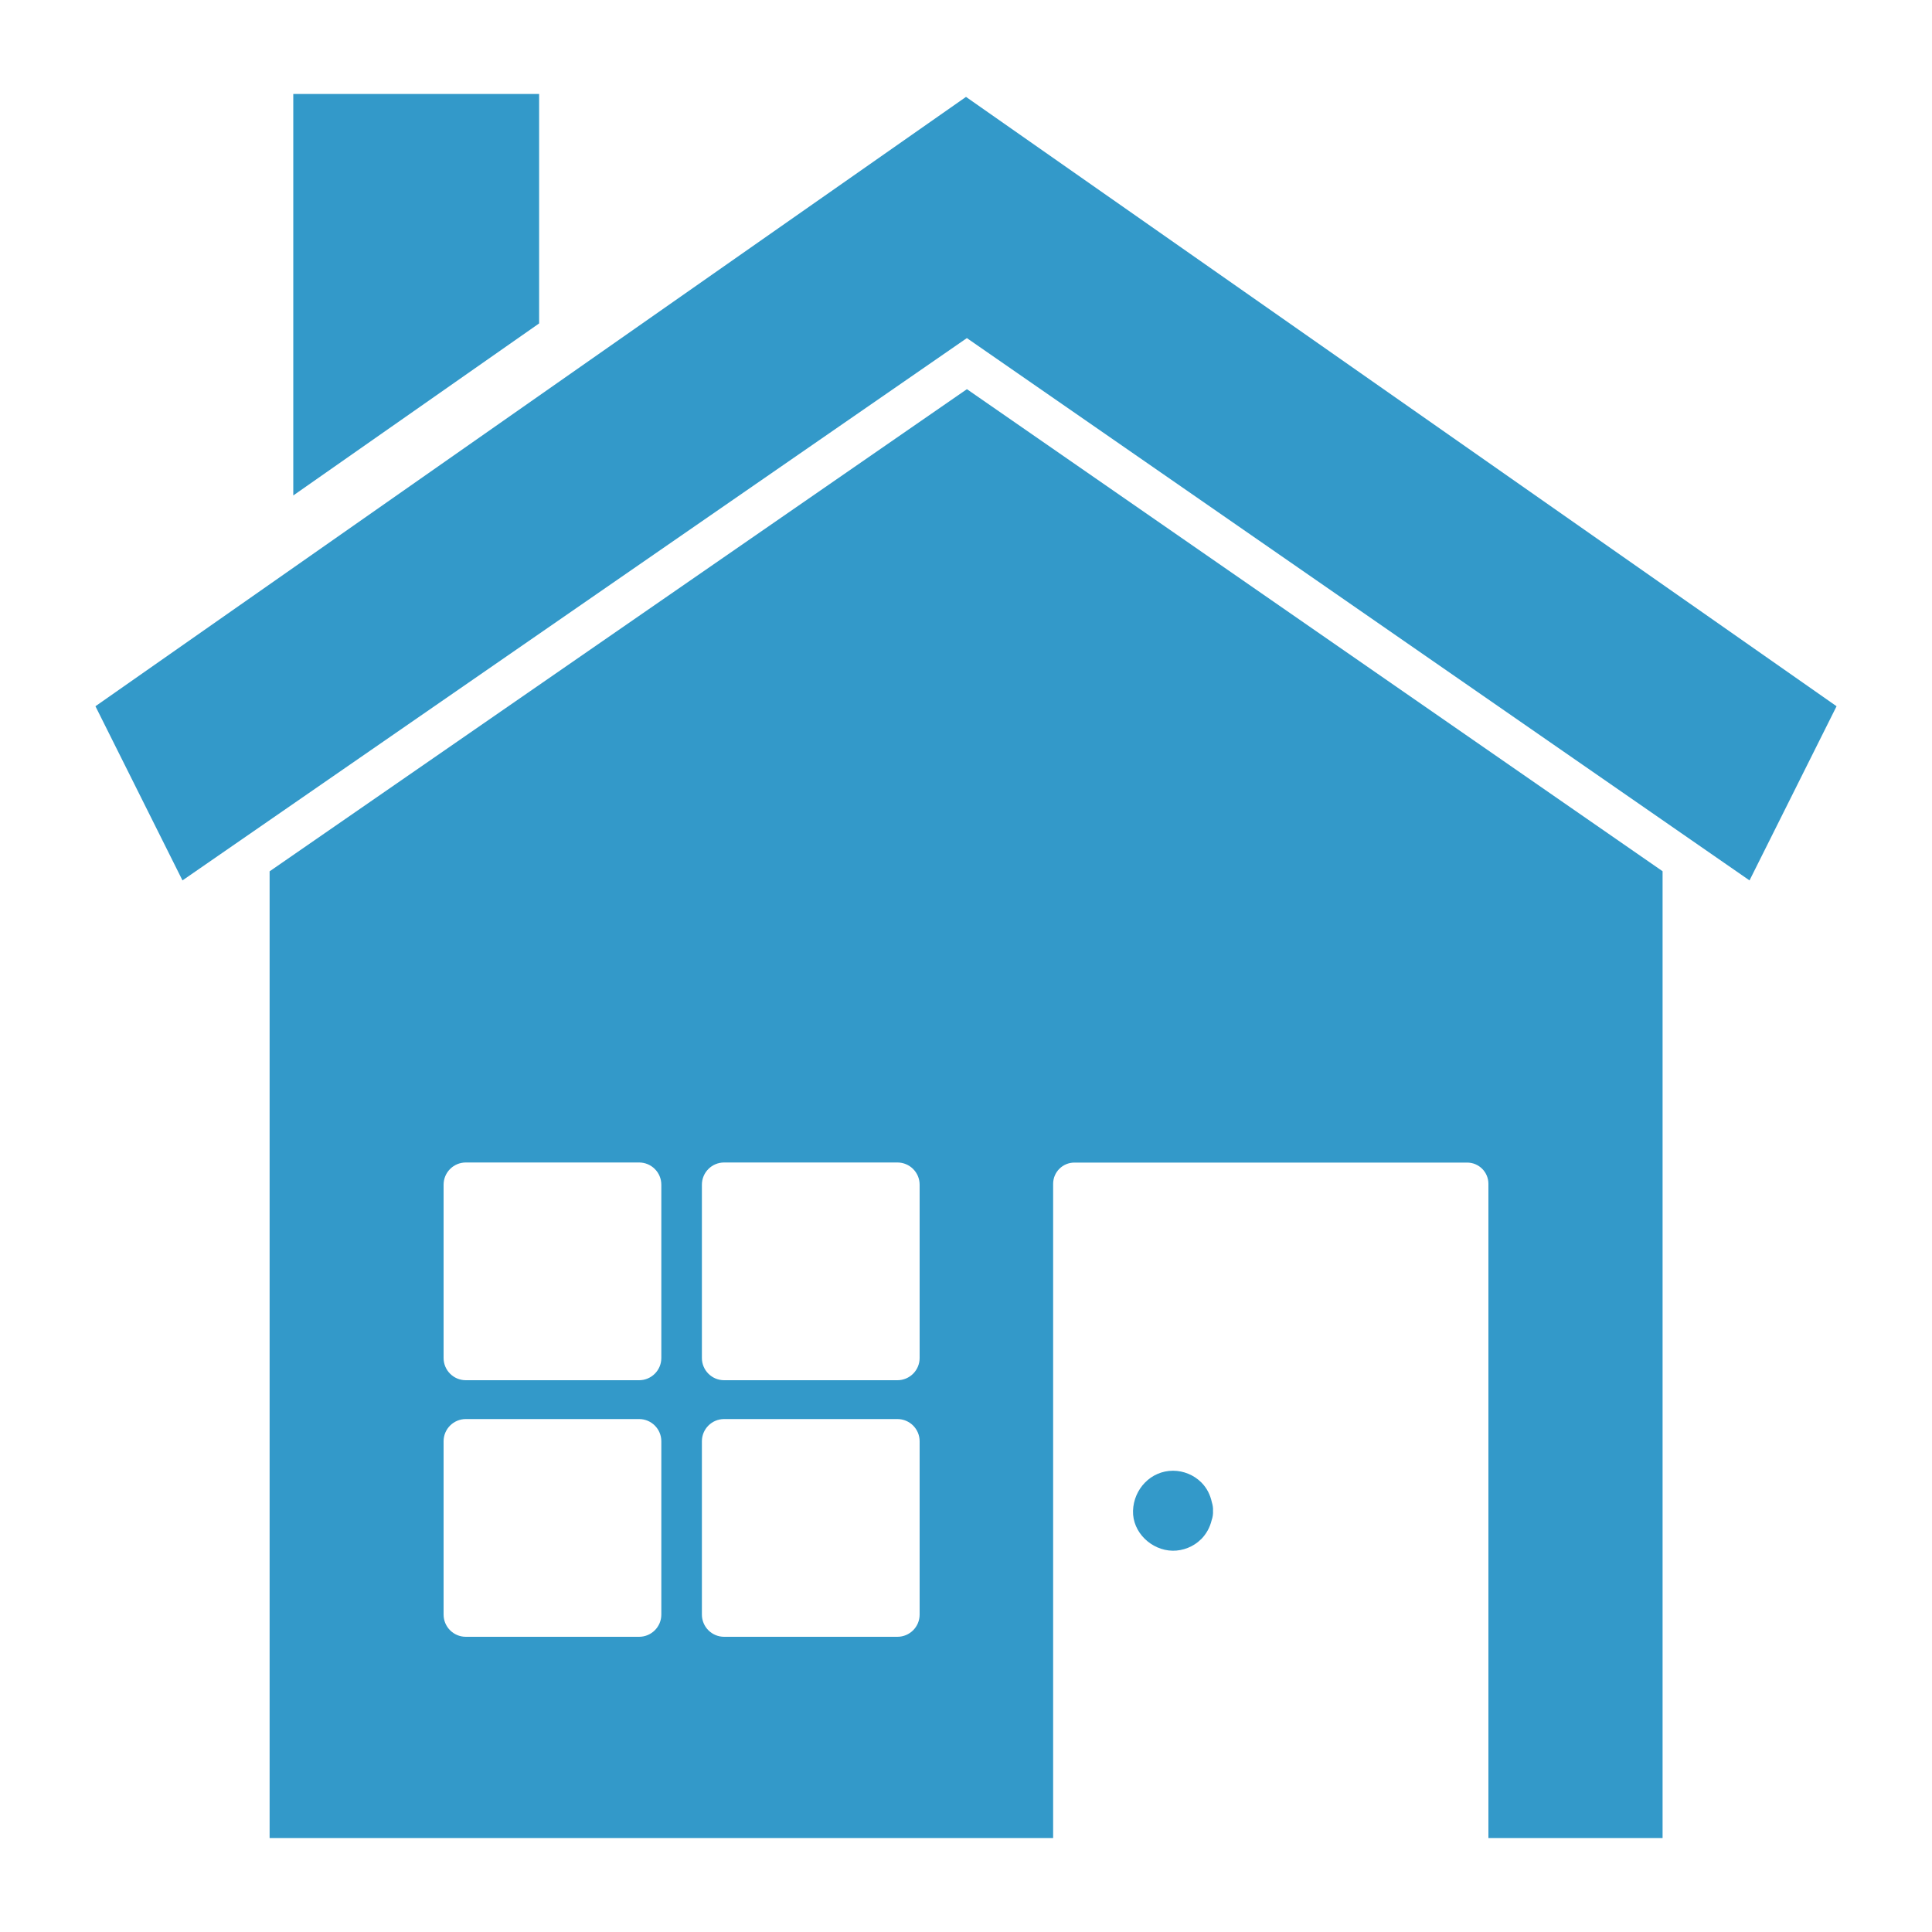
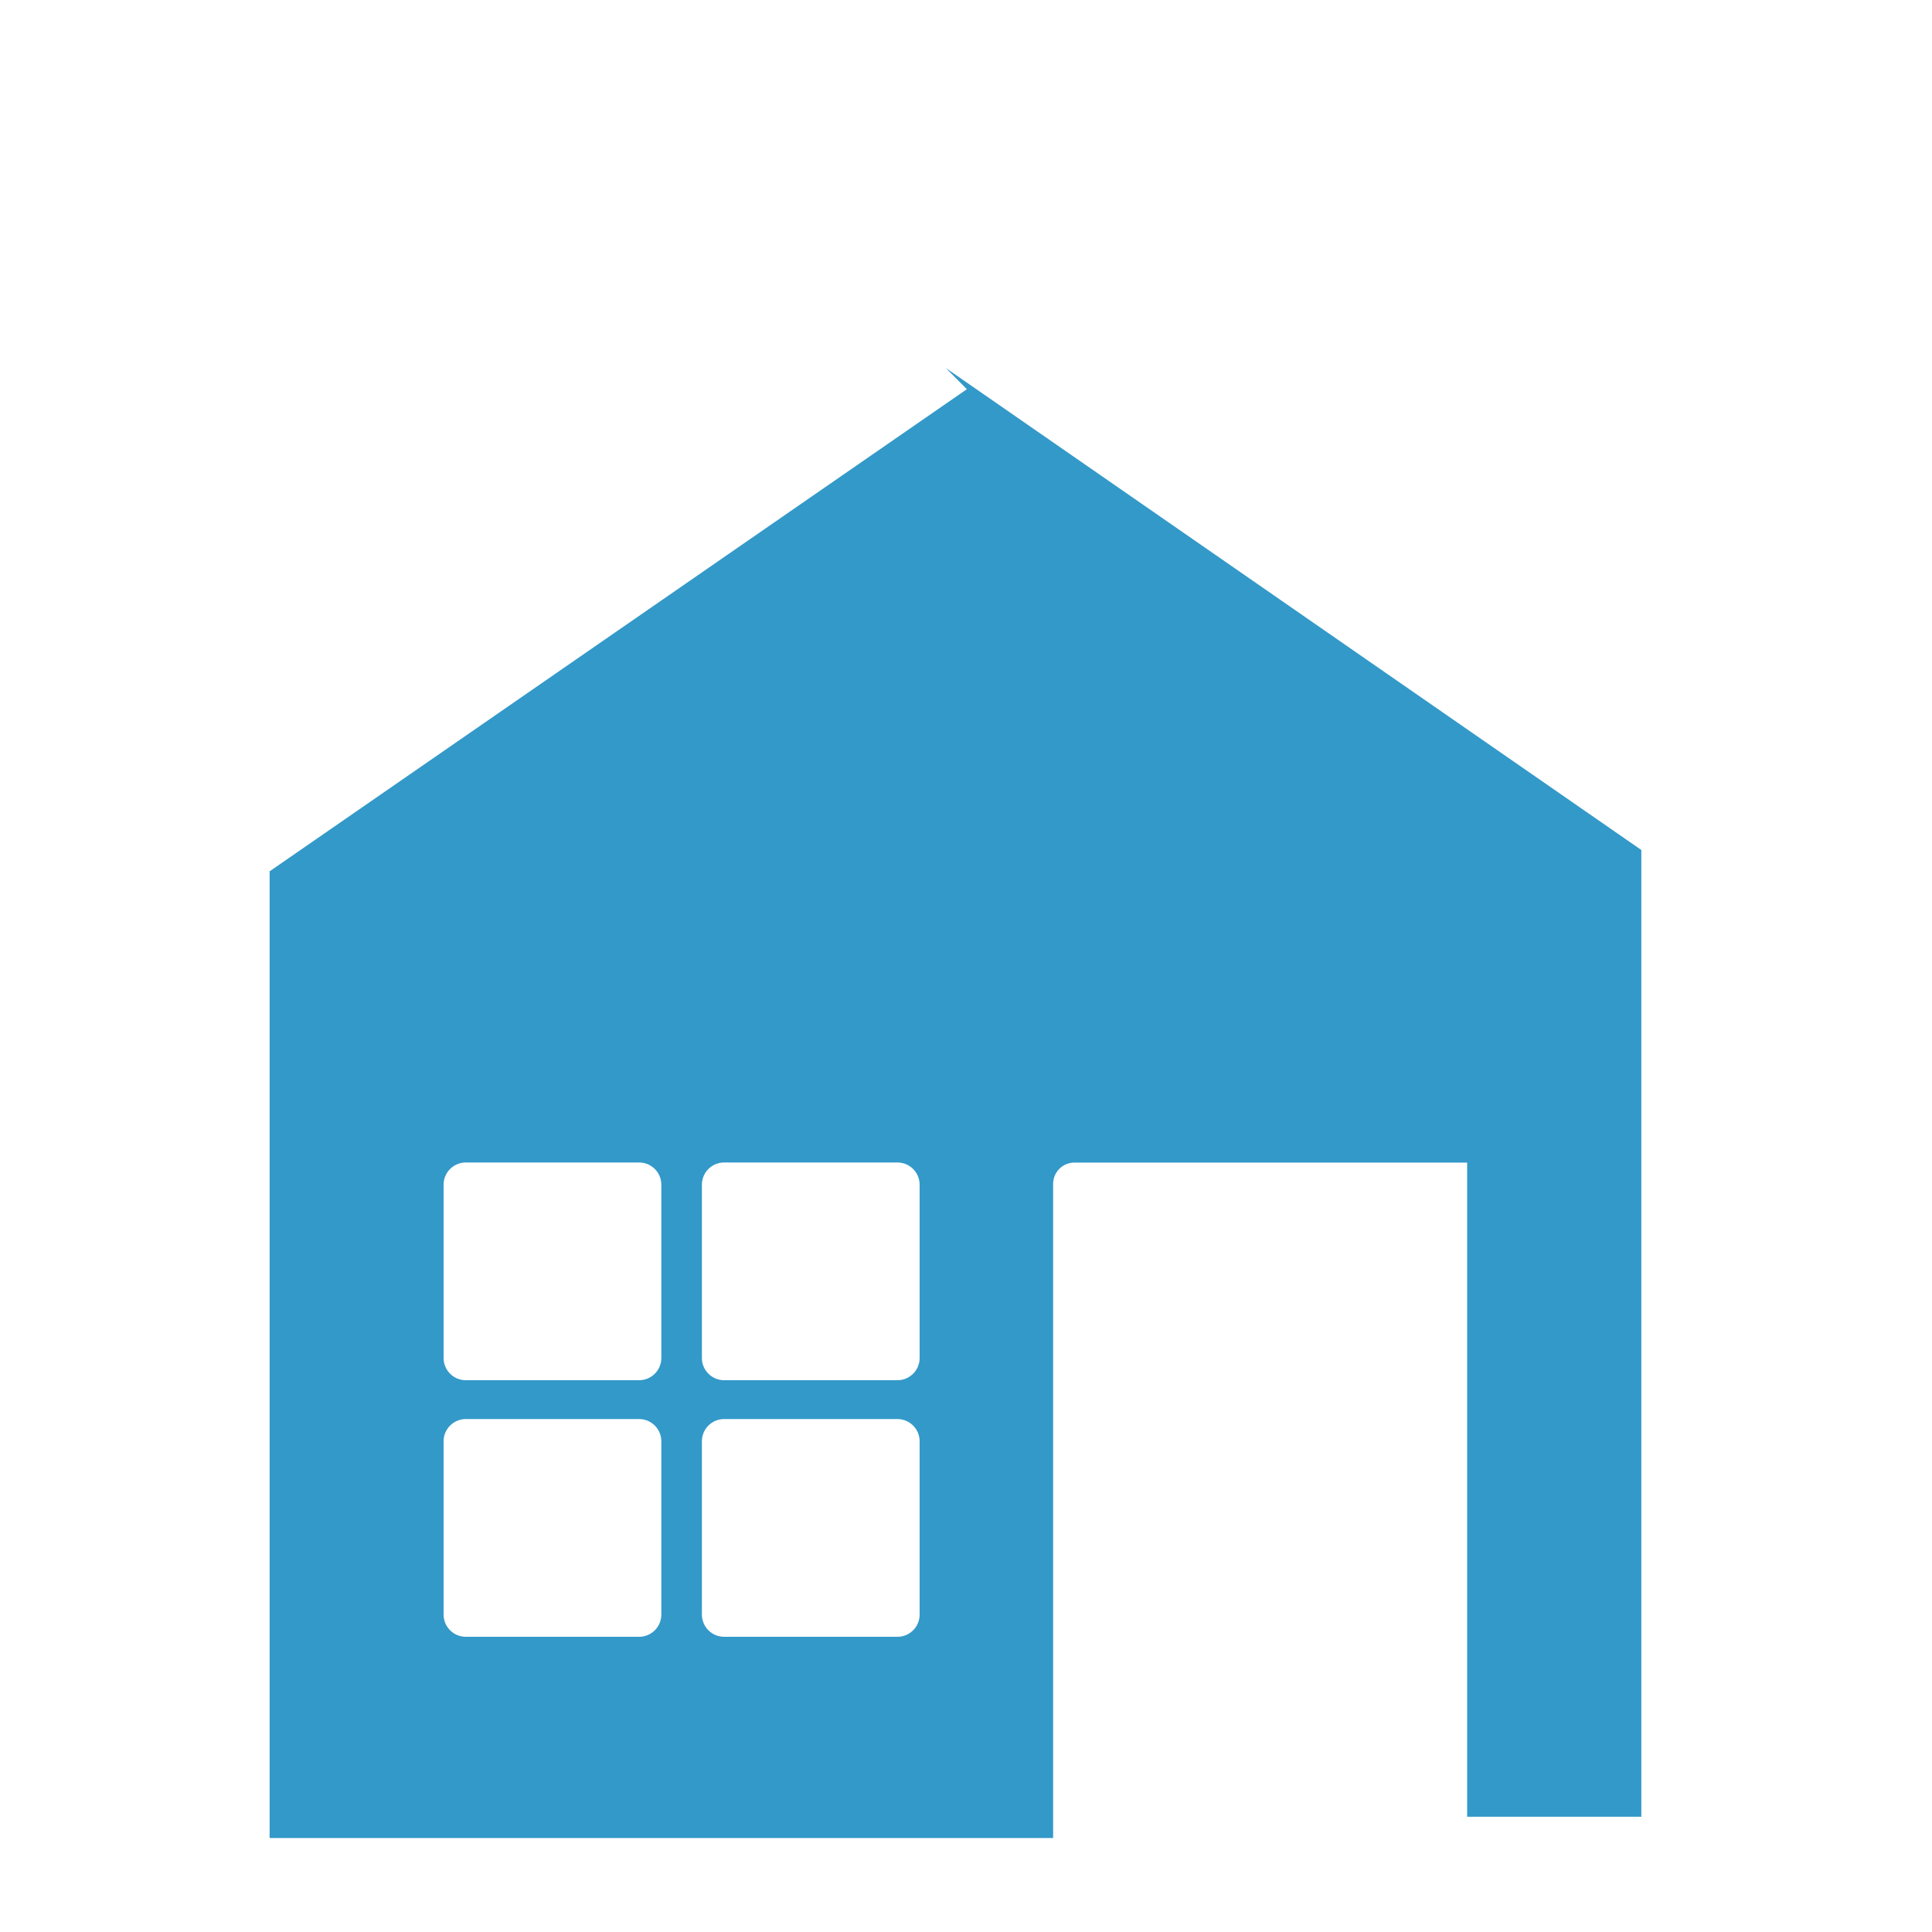
<svg xmlns="http://www.w3.org/2000/svg" id="Layer_1" viewBox="0 0 200 200">
  <defs>
    <style>.cls-1{fill:#3399c9;}</style>
  </defs>
-   <polygon class="cls-1" points="9.88 73.11 18.89 91.14 100.09 35 181.11 91.14 190.12 73.11 100 10.03 9.88 73.11" />
-   <polyline class="cls-1" points="30.36 51.29 30.36 9.73 55.81 9.73 55.81 33.48" />
-   <path class="cls-1" d="M100.09,40.29L27.91,90.2v100.07h81.11s0-.02,0-.03v-67.69c0-1.22.99-2.2,2.2-2.2h40.66c1.22,0,2.2.99,2.2,2.2v67.69s0,.02,0,.03h18.03v-100.08l-72.01-49.9ZM68.46,167.14c0,1.27-1.03,2.3-2.3,2.3h-17.94c-1.27,0-2.3-1.03-2.3-2.3v-17.94c0-1.27,1.03-2.3,2.3-2.3h17.94c1.27,0,2.3,1.03,2.3,2.3v17.94ZM68.46,140.58c0,1.27-1.03,2.3-2.3,2.3h-17.94c-1.27,0-2.3-1.03-2.3-2.3v-17.94c0-1.27,1.03-2.3,2.3-2.3h17.94c1.27,0,2.3,1.03,2.3,2.3v17.94ZM95.2,167.14c0,1.27-1.03,2.3-2.3,2.3h-17.94c-1.27,0-2.3-1.03-2.3-2.3v-17.94c0-1.27,1.03-2.3,2.3-2.3h17.94c1.27,0,2.3,1.03,2.3,2.3v17.94ZM95.2,140.58c0,1.27-1.03,2.3-2.3,2.3h-17.94c-1.27,0-2.3-1.03-2.3-2.3v-17.94c0-1.27,1.03-2.3,2.3-2.3h17.94c1.27,0,2.3,1.03,2.3,2.3v17.94Z" />
-   <path class="cls-1" d="M124.33,159.35c.57-.58.92-1.24,1.1-1.98.11-.31.16-.64.14-.98.02-.28-.03-.58-.12-.88-.17-.77-.51-1.47-1.09-2.05-.77-.77-1.84-1.21-2.93-1.21-2.3,0-4.07,1.9-4.14,4.14-.07,2.24,1.91,4.1,4.09,4.14,1.07.02,2.19-.42,2.94-1.18Z" />
+   <path class="cls-1" d="M100.09,40.29L27.91,90.2v100.07h81.11s0-.02,0-.03v-67.69c0-1.22.99-2.2,2.2-2.2h40.66v67.69s0,.02,0,.03h18.03v-100.08l-72.01-49.9ZM68.46,167.14c0,1.27-1.03,2.3-2.3,2.3h-17.94c-1.27,0-2.3-1.03-2.3-2.3v-17.94c0-1.27,1.03-2.3,2.3-2.3h17.94c1.27,0,2.3,1.03,2.3,2.3v17.94ZM68.46,140.58c0,1.27-1.03,2.3-2.3,2.3h-17.94c-1.27,0-2.3-1.03-2.3-2.3v-17.94c0-1.27,1.03-2.3,2.3-2.3h17.94c1.27,0,2.3,1.03,2.3,2.3v17.94ZM95.2,167.14c0,1.27-1.03,2.3-2.3,2.3h-17.94c-1.27,0-2.3-1.03-2.3-2.3v-17.94c0-1.27,1.03-2.3,2.3-2.3h17.94c1.27,0,2.3,1.03,2.3,2.3v17.94ZM95.2,140.58c0,1.27-1.03,2.3-2.3,2.3h-17.94c-1.27,0-2.3-1.03-2.3-2.3v-17.94c0-1.27,1.03-2.3,2.3-2.3h17.94c1.27,0,2.3,1.03,2.3,2.3v17.94Z" />
</svg>